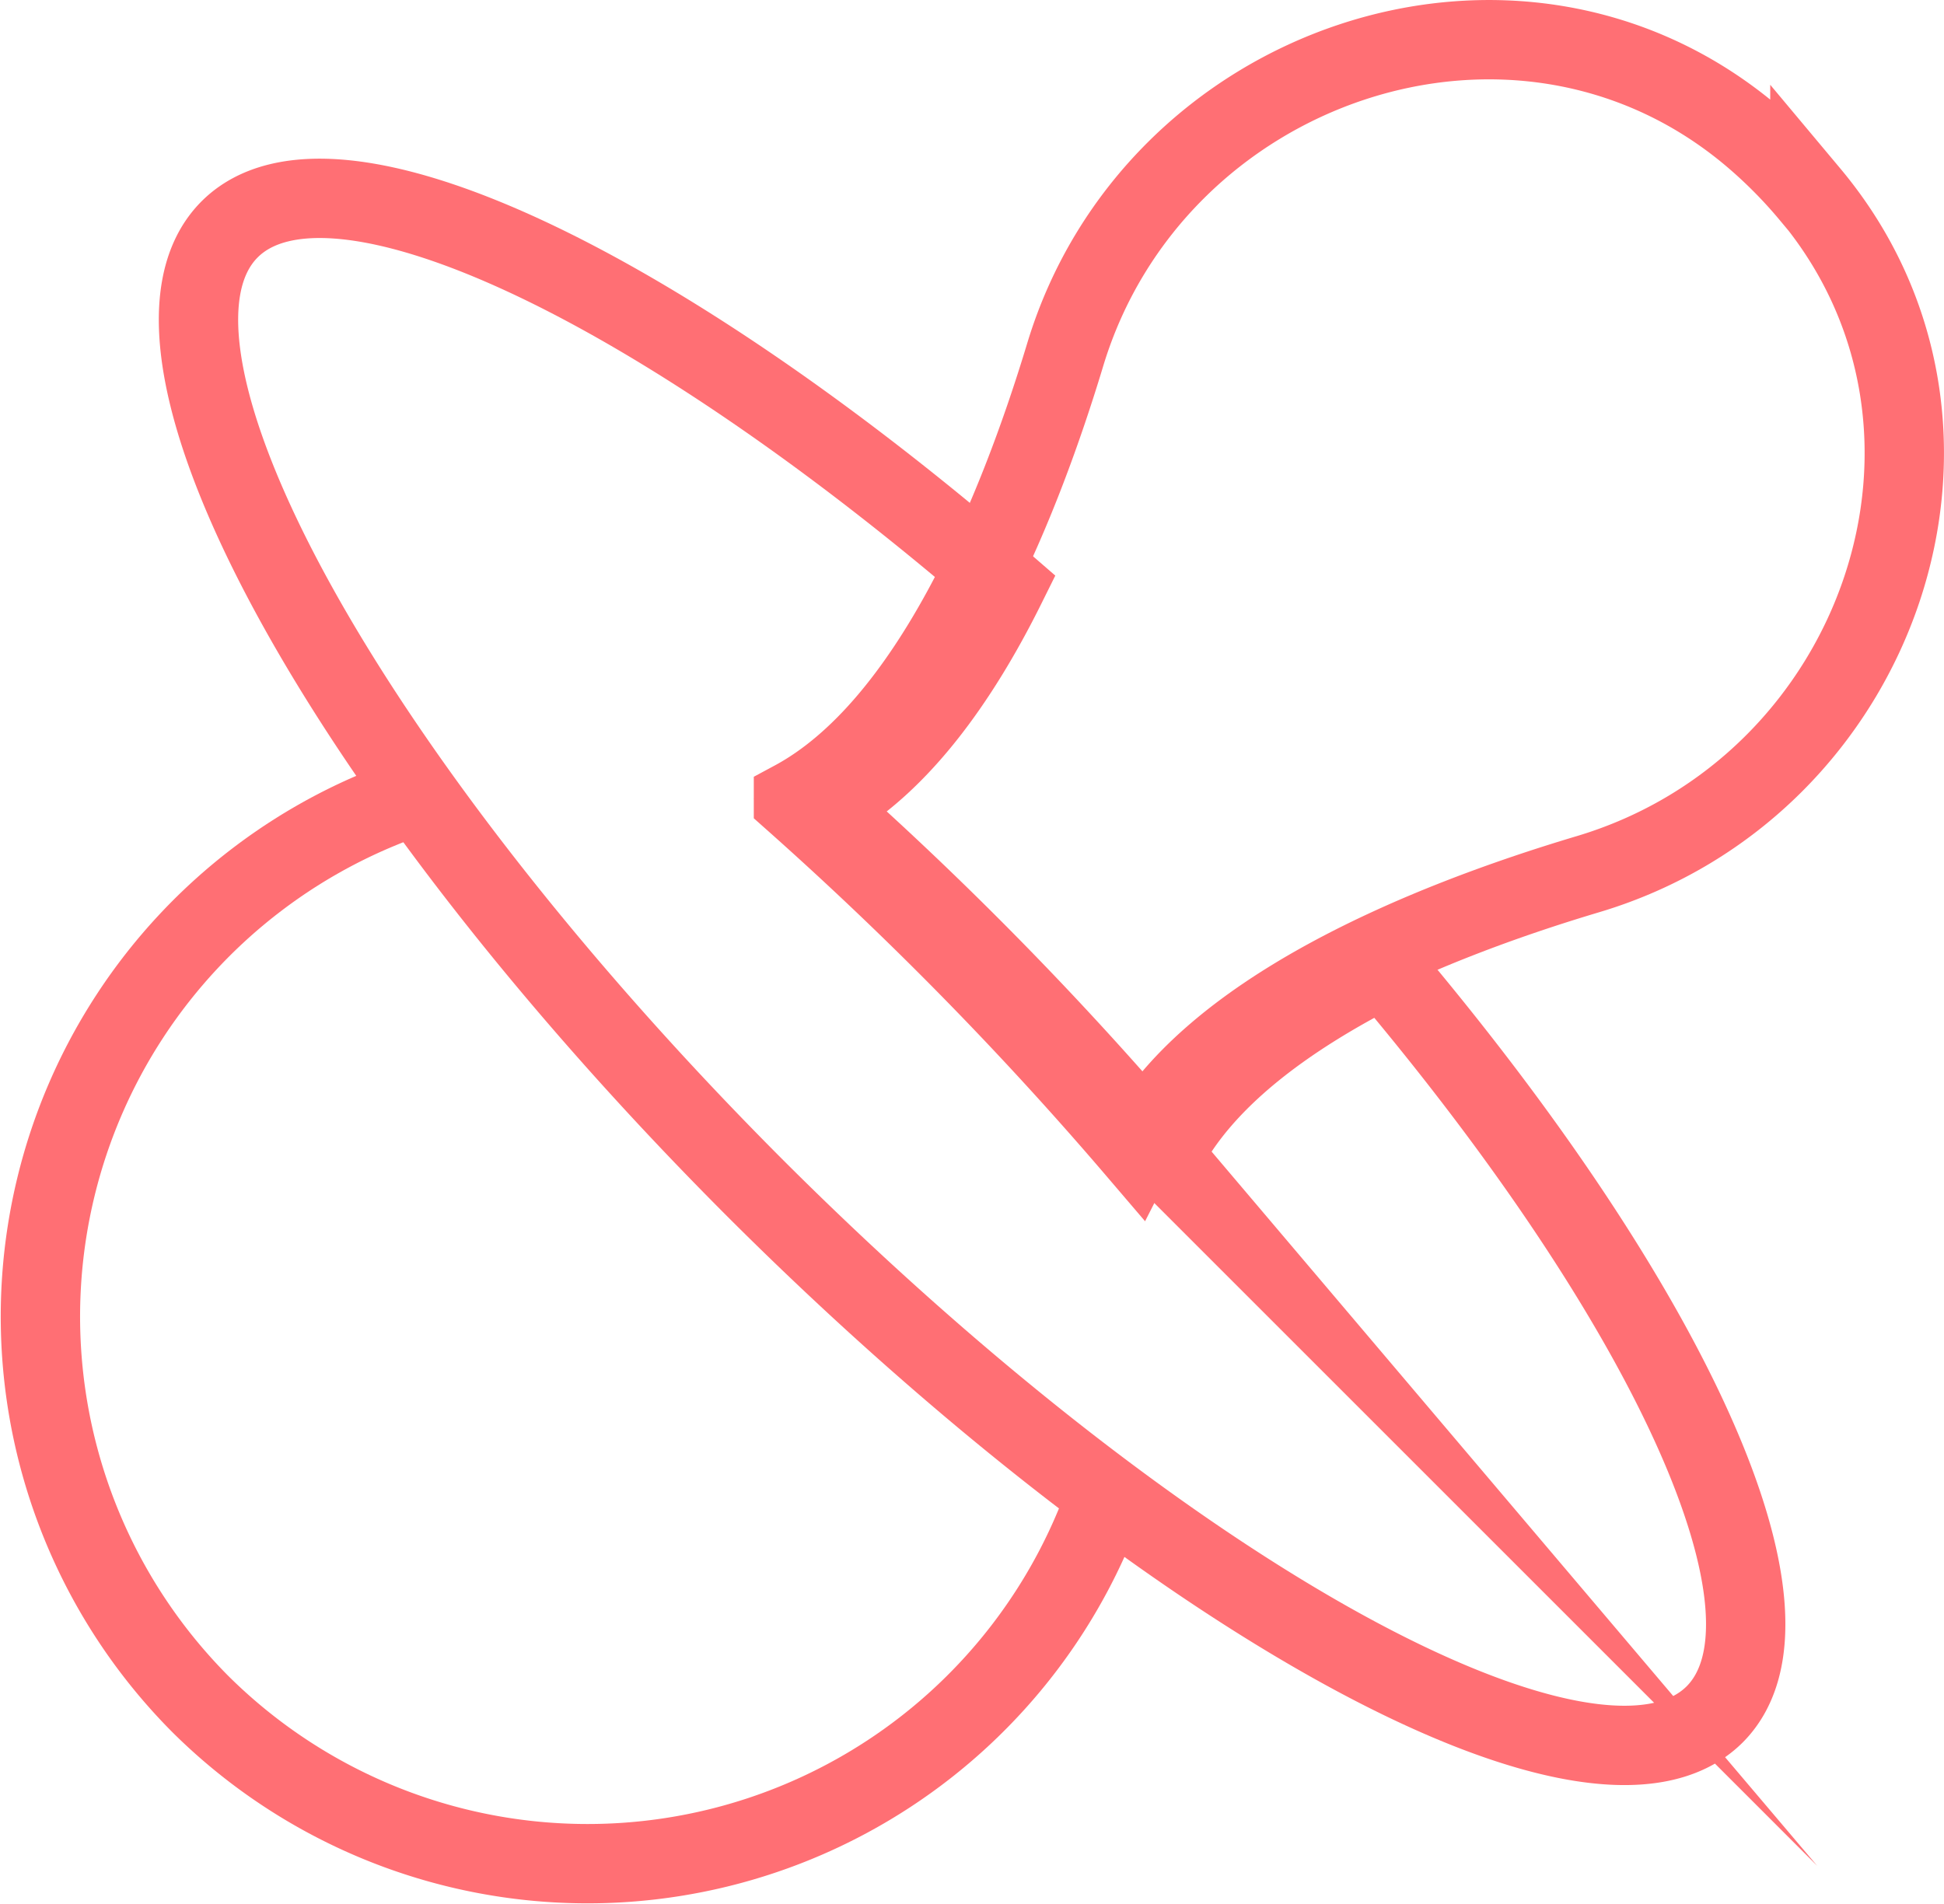
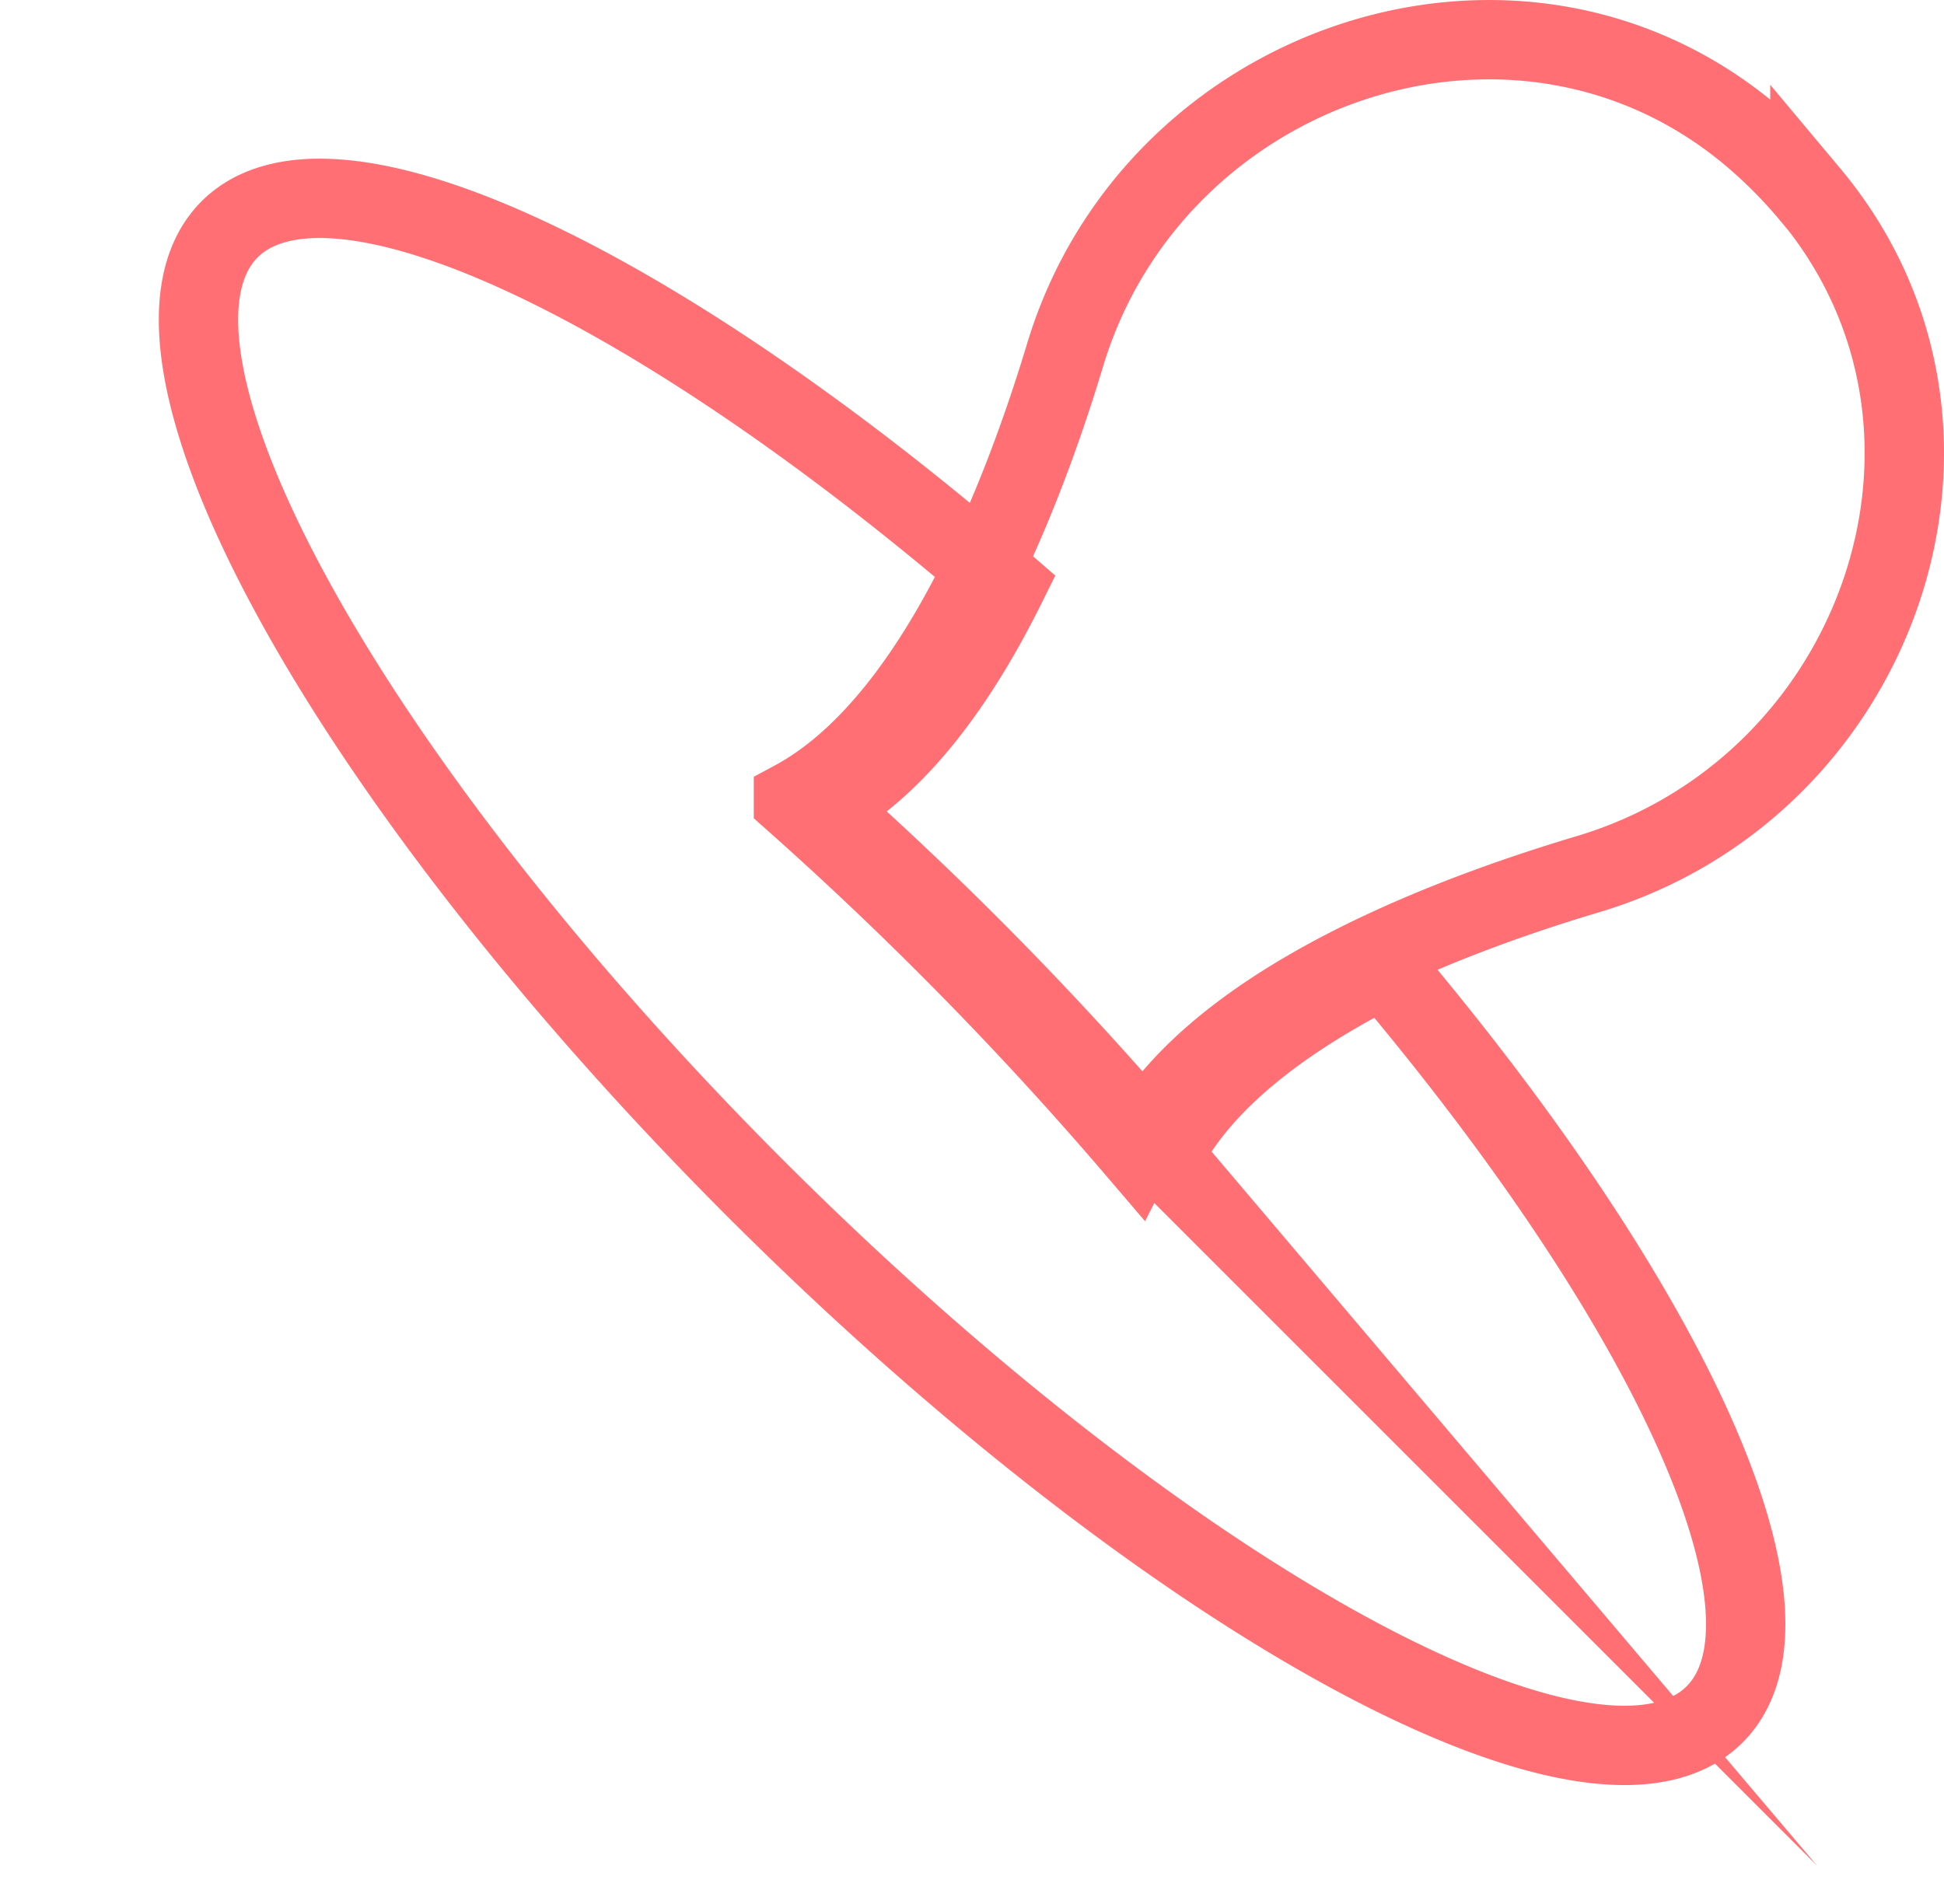
<svg xmlns="http://www.w3.org/2000/svg" xmlns:xlink="http://www.w3.org/1999/xlink" width="49" height="48" viewBox="0 0 49 48">
  <defs>
-     <path id="5yxka" d="M1035.65 2145a13.85 13.85 0 0 0-5.6 22.96 13.85 13.85 0 0 0 22.95-5.6" />
    <path id="5yxkb" d="M1054.32 2154.14a87.72 87.72 0 0 0-8.59-8.8c1.91-1.04 3.44-3.18 4.63-5.58-8.77-7.6-17-11.54-19.57-8.98-3.02 3.02 2.92 13.84 13.25 24.18 10.34 10.33 21.16 16.27 24.18 13.26 2.49-2.5-1.15-10.33-8.33-18.82-2.42 1.22-4.58 2.78-5.57 4.74z" />
    <path id="5yxkc" d="M1070.62 2129.9a12.02 12.02 0 0 0-1.53-1.53c-5.91-4.91-15.02-1.77-17.24 5.57-1.22 4.04-3.43 9.4-6.85 11.24a90.1 90.1 0 0 1 8.65 8.82c1.77-3.48 7.25-5.73 11.37-6.96 7.38-2.2 10.53-11.26 5.6-17.15z" />
  </defs>
  <g>
    <g transform="translate(-1025 -2125)">
      <g>
        <use fill="#fff" fill-opacity="0" stroke="#ff6f74" stroke-miterlimit="50" stroke-width="2" xlink:href="#5yxka" />
      </g>
      <g>
        <use fill="#fff" fill-opacity="0" stroke="#ff6f74" stroke-miterlimit="50" stroke-width="2" xlink:href="#5yxkb" />
      </g>
      <g>
        <use fill="#fff" fill-opacity="0" stroke="#ff6f74" stroke-miterlimit="50" stroke-width="2" xlink:href="#5yxkc" />
      </g>
    </g>
  </g>
</svg>